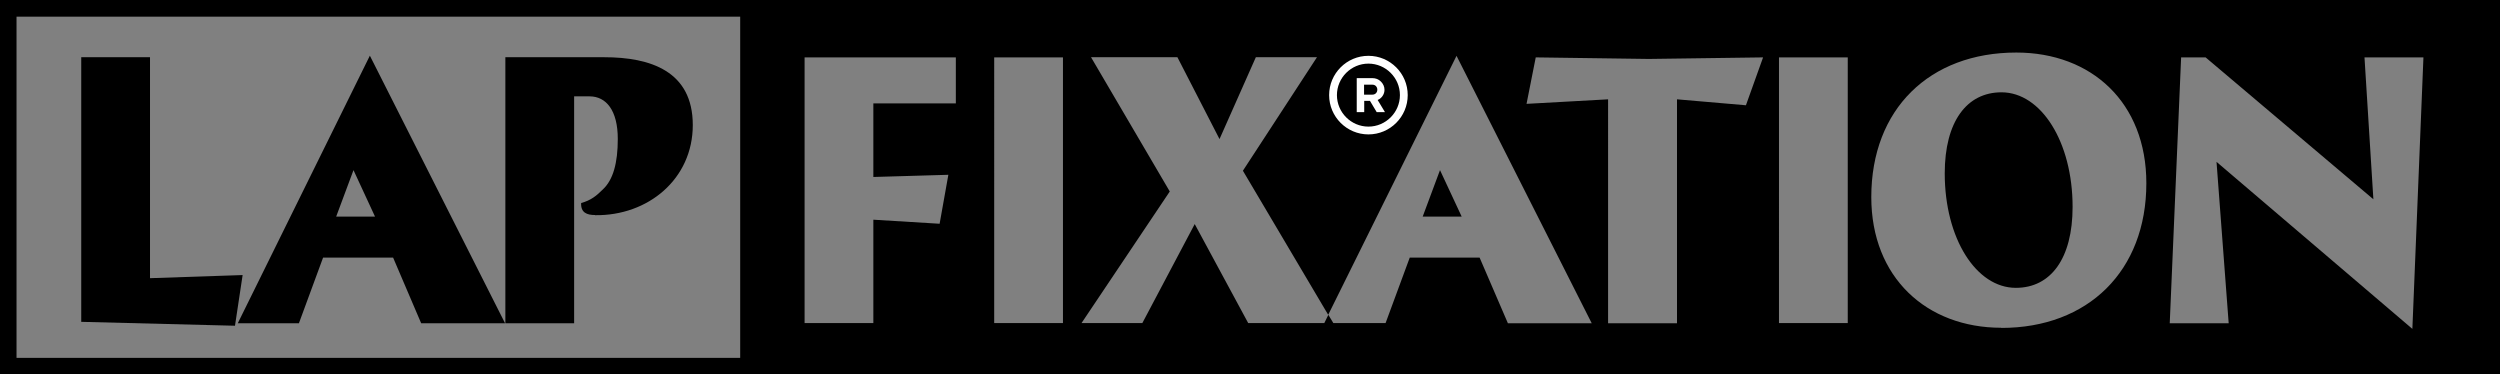
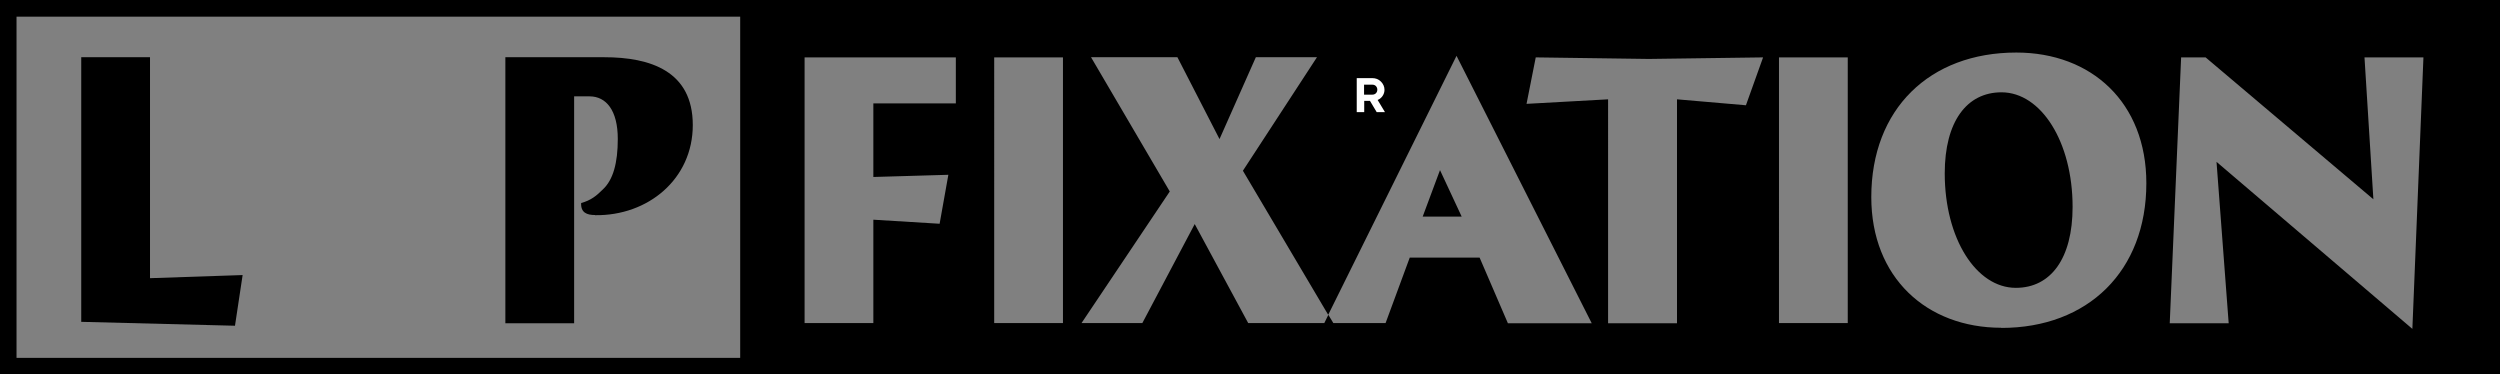
<svg xmlns="http://www.w3.org/2000/svg" id="Layer_1" data-name="Layer 1" viewBox="0 0 160.33 24">
  <rect x="0" y="0" width="160.33" height="24" fill="#808080" stroke="none" />
  <defs>
    <style>
      .cls-1 {
        fill: #fff;
      }
    </style>
  </defs>
  <g>
    <polygon points="15.07 20.89 5.21 20.64 5.21 3.67 9.62 3.67 9.62 17.84 15.56 17.64 15.07 20.89" />
-     <path d="M27.01,20.73l-1.8-4.21h-4.49l-1.55,4.21h-3.92L23.72,3.57l8.67,17.16h-5.38Zm-4.34-9.82l-1.11,2.98h2.49l-1.38-2.98Z" />
    <path d="M38.16,13.79c-.52,0-.92-.15-.89-.77,.63-.17,.99-.47,1.39-.87,.66-.61,.96-1.69,.96-3.24,0-1.84-.75-2.73-1.81-2.73h-.99v14.55h-4.41V3.67h6.34c2.96,0,5.68,.89,5.68,4.35s-2.87,5.83-6.27,5.78" />
    <path d="M128.36,5.92c-2.23,0-3.64,1.88-3.64,5.2,0,4.18,2.02,7.34,4.56,7.34,2.24,0,3.64-1.88,3.64-5.19,0-4.17-2.02-7.35-4.56-7.35" />
    <polygon points="91.24 13.89 93.74 13.89 92.35 10.91 91.24 13.89" />
    <path d="M0,24H160.33V0H0V24Zm47.47-1.05H1.06V1.07H47.47V22.95ZM61.29,6.63h-5.28v4.72l4.81-.14-.56,3.14-4.25-.26v6.63h-4.41V3.68h9.7v2.95Zm6.88,14.09h-4.41V3.68h4.41V20.73Zm28.53,0l-1.81-4.2h-4.48l-1.55,4.2h-3.35l-.32-.53-.26,.53h-4.88l-3.43-6.35-3.36,6.35h-3.9l5.66-8.44-5.05-8.61h5.54l2.7,5.25,2.33-5.25h3.92l-4.75,7.28,5.47,9.24L93.41,3.58l8.67,17.15h-5.38Zm15.26-13.97l-4.41-.38v14.36h-4.42V6.37l-5.23,.29,.59-2.98,7.25,.1,7.33-.1-1.1,3.07Zm6.54,13.97h-4.41V3.68h4.41V20.73Zm9.85,.3c-4.79,0-8.34-3.22-8.34-8.38,0-5.65,3.74-9.27,9.3-9.27,4.82,0,8.34,3.2,8.34,8.38,0,5.63-3.74,9.28-9.3,9.28m26.37,.07l-12.57-10.72,.78,10.35h-3.78l.73-17.05h1.57l10.76,9.1-.57-9.1h3.78l-.71,17.42Z" />
  </g>
  <g>
-     <path class="cls-1" d="M87.76,4.08c1.11,0,2.02,.91,2.02,2.02s-.91,2.02-2.02,2.02-2.02-.91-2.02-2.02,.91-2.02,2.02-2.02m0-.5c-1.39,0-2.52,1.13-2.52,2.52s1.13,2.52,2.52,2.52,2.52-1.13,2.52-2.52-1.13-2.52-2.52-2.52h0Z" />
    <path class="cls-1" d="M87.01,7.19v-2.18h1c.21,0,.4,.07,.55,.22,.15,.15,.23,.33,.23,.53,0,.14-.04,.27-.12,.39s-.19,.21-.32,.26l.47,.78h-.53l-.43-.72h-.37v.72h-.47Zm1-1.12c.09,0,.17-.03,.23-.09,.06-.06,.09-.14,.09-.23s-.03-.16-.09-.23c-.06-.06-.14-.09-.23-.09h-.53v.64h.53Z" />
  </g>
</svg>